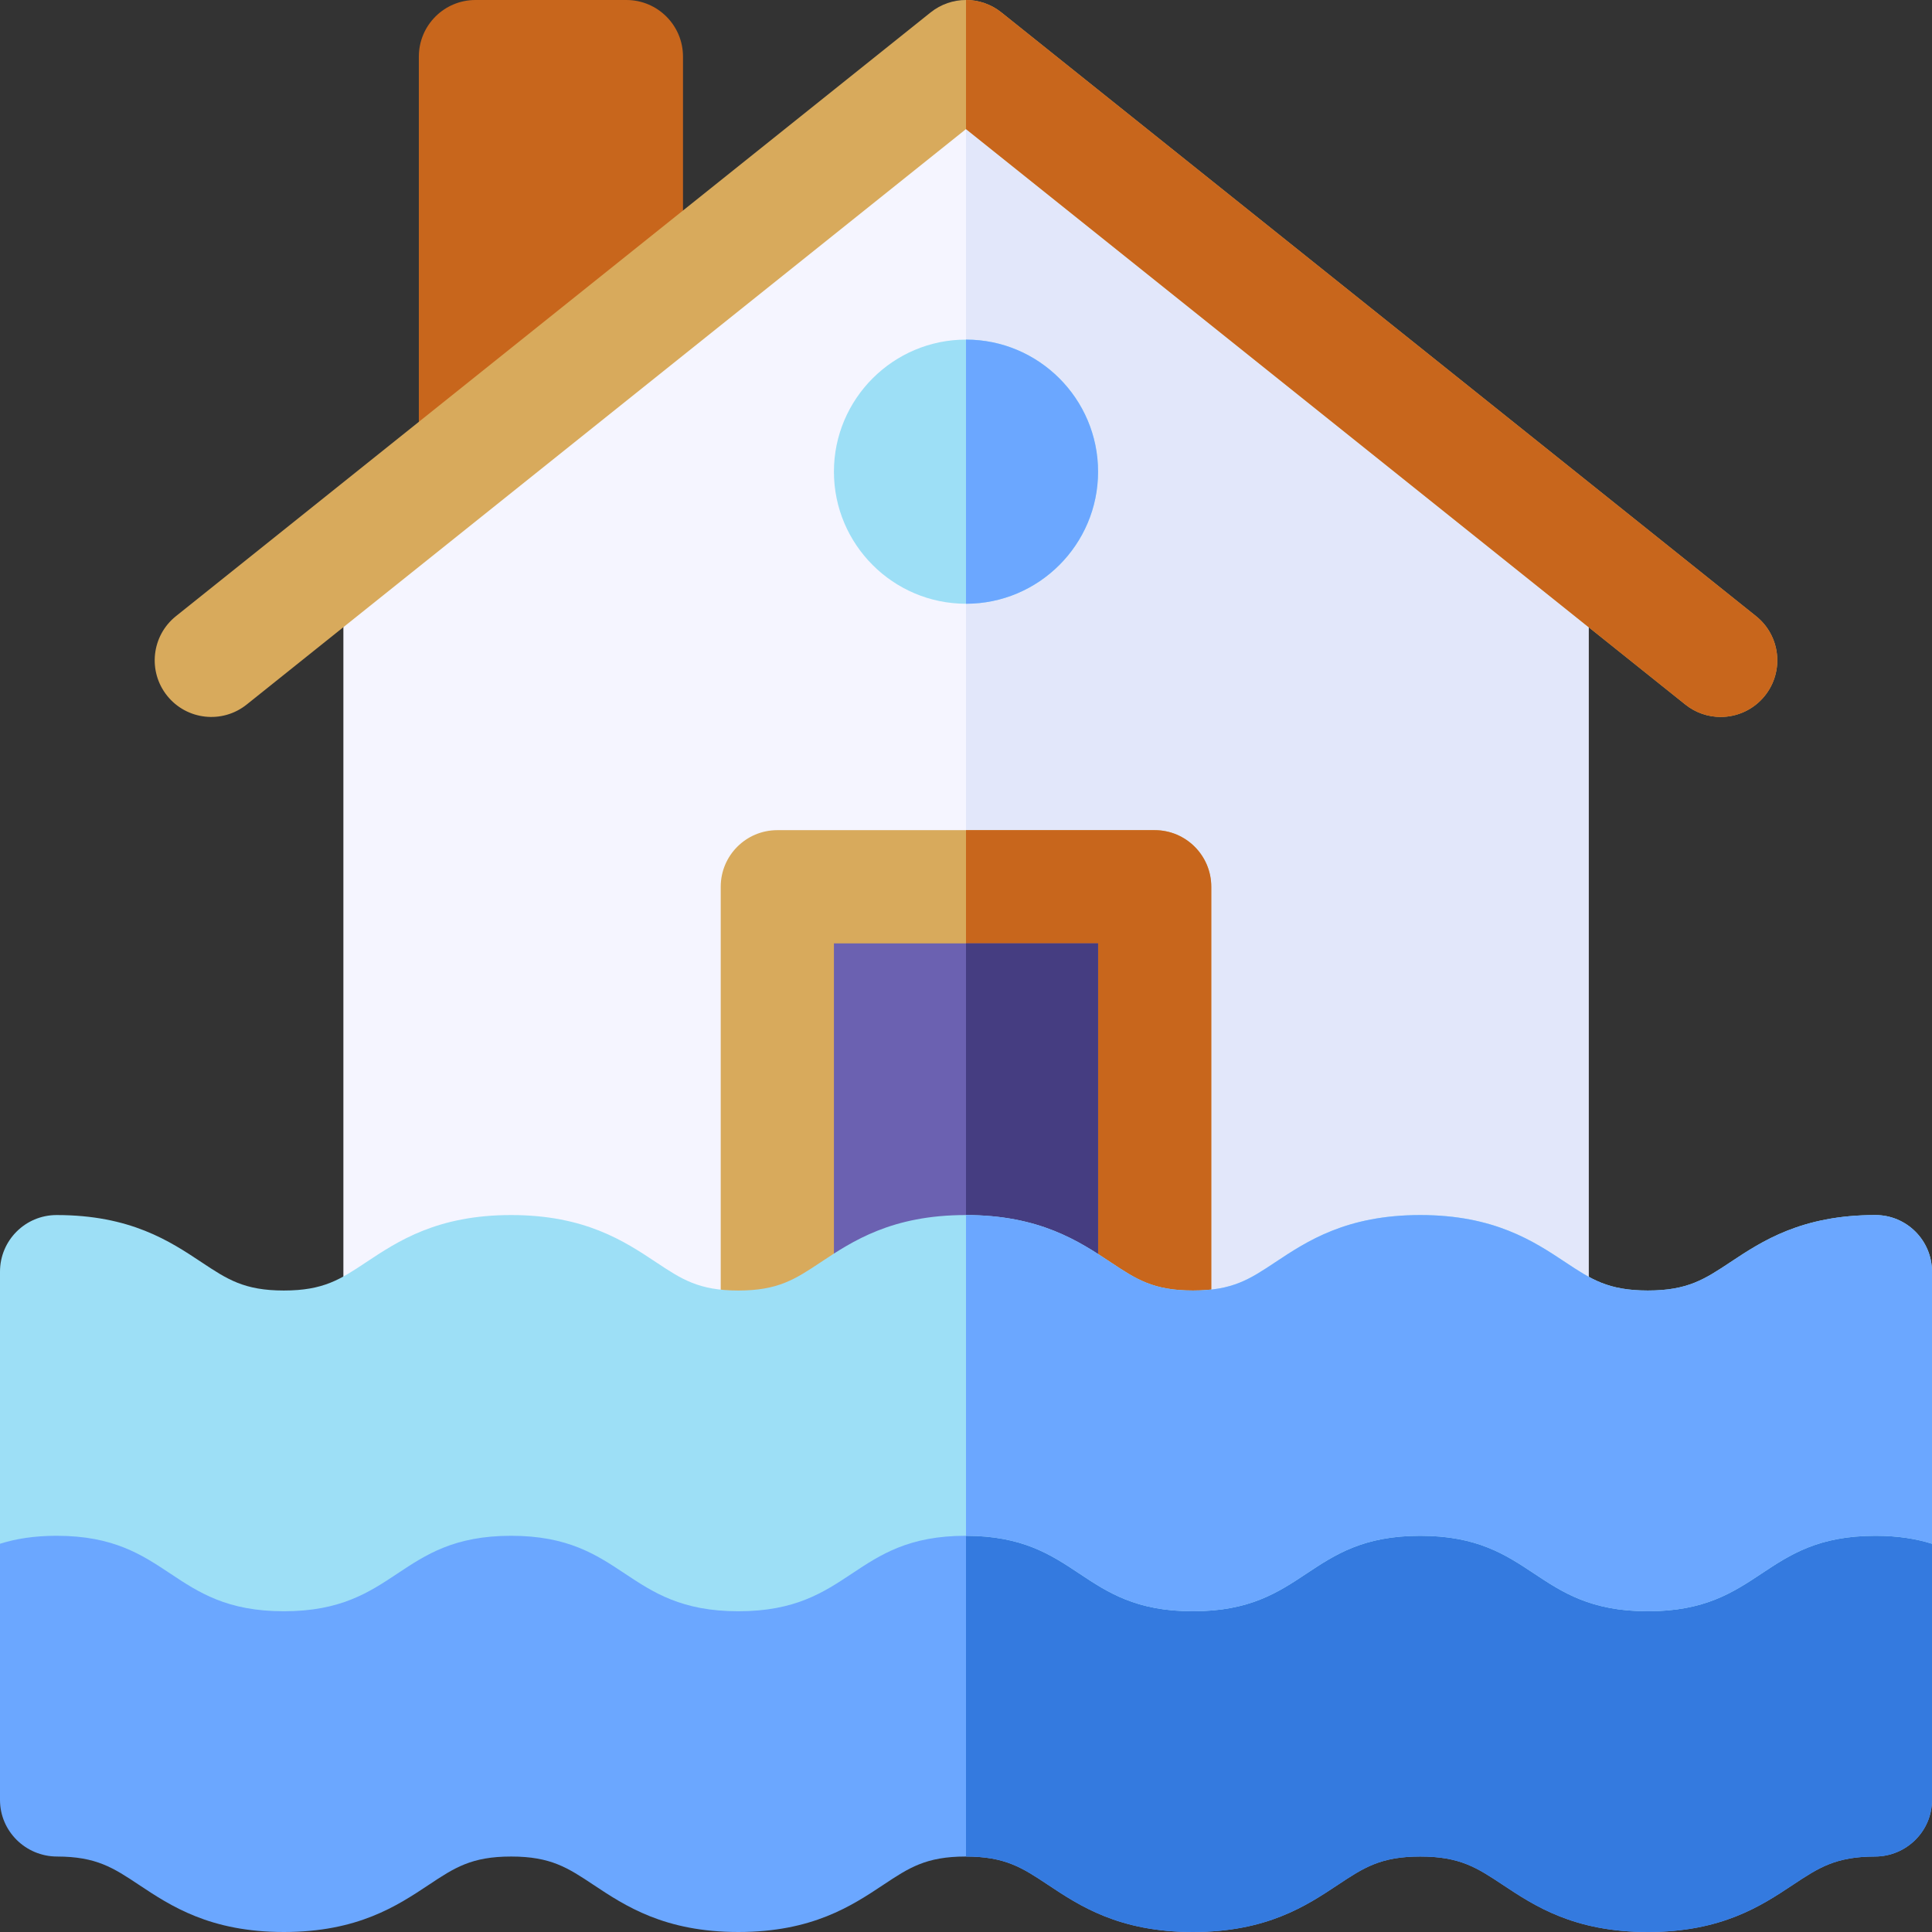
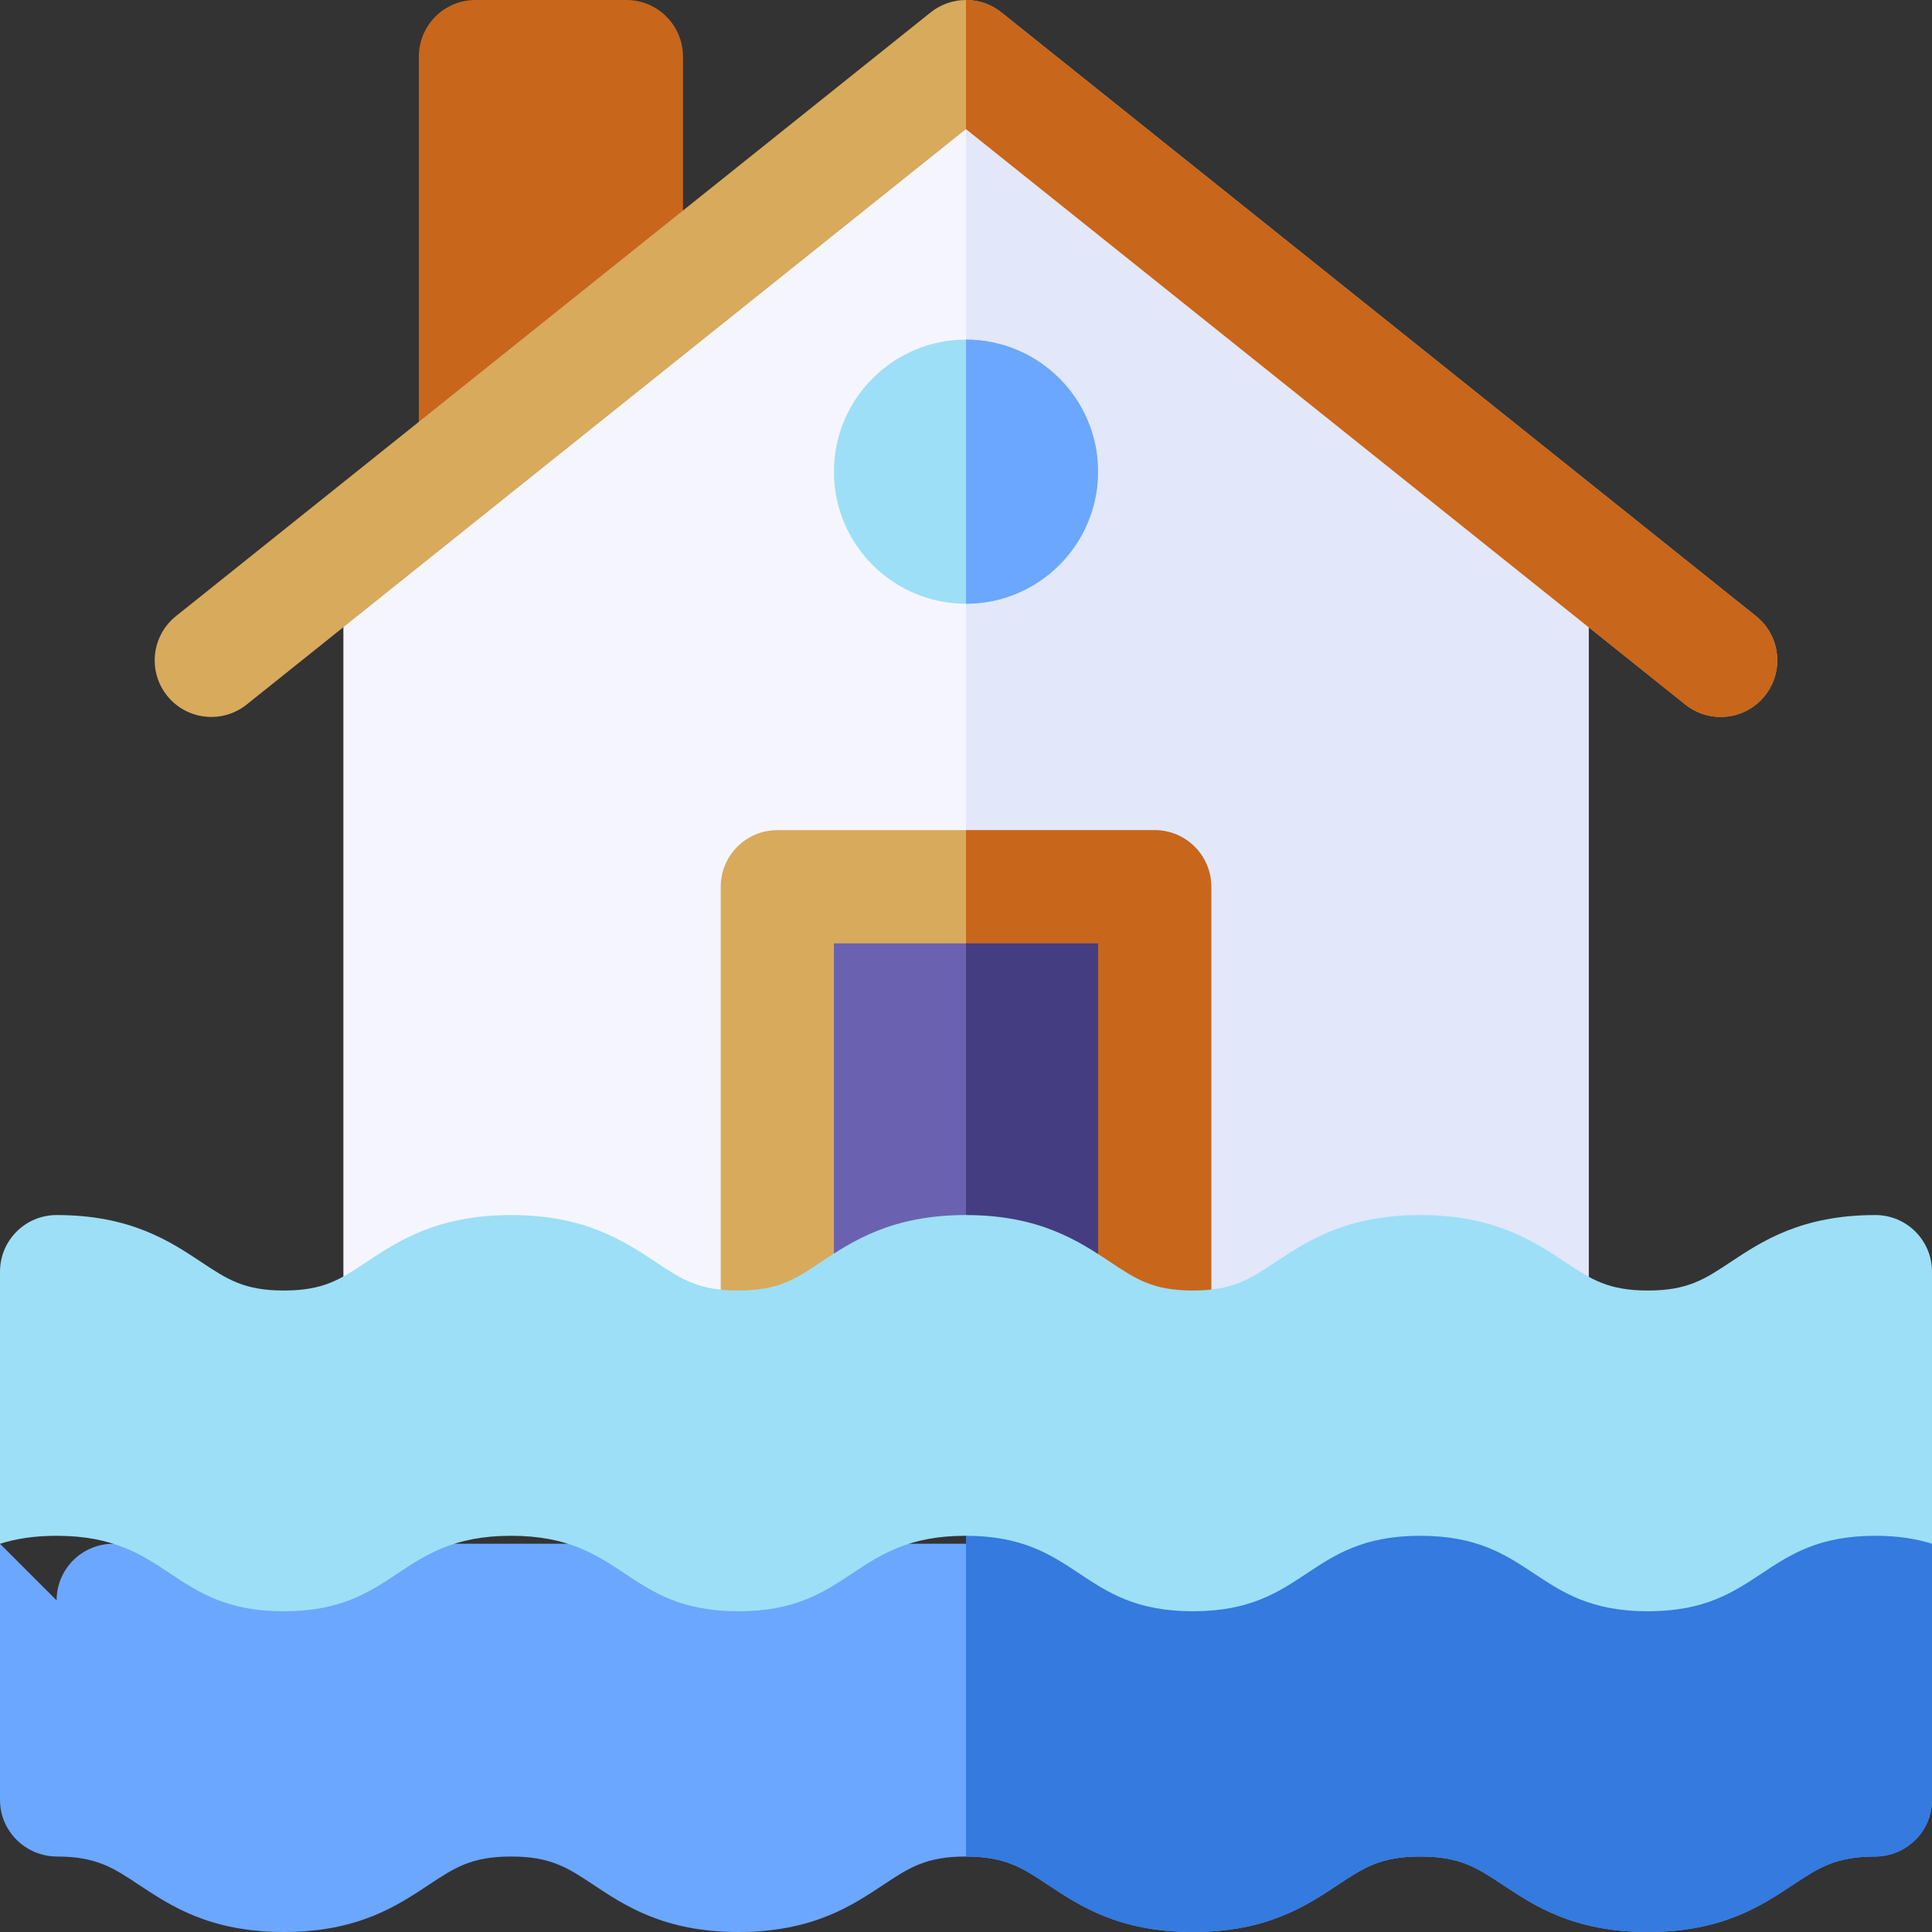
<svg xmlns="http://www.w3.org/2000/svg" id="Capa_1" height="512" viewBox="0 0 512 512" width="512">
  <rect x="0" y="0" width="512" height="512" fill="#333333" stroke="none" />
  <g>
    <path d="m256 3.287-165 131.713v211.562c0 8.283 6.714 14.998 14.996 15l300 .078h.004c3.978 0 7.792-1.58 10.605-4.392 2.813-2.813 4.395-6.629 4.395-10.608v-211.64z" fill="#f5f5ff" />
    <path d="m405.996 361.64h.004c3.978 0 7.792-1.58 10.605-4.392 2.813-2.813 4.395-6.629 4.395-10.608v-211.64l-165-131.713v358.314z" fill="#e2e7fa" />
    <path d="m306 220h-100c-8.284 0-15 6.716-15 15v121.073c0 8.284 6.716 15 15 15l100 .04c8.284 0 15-6.716 15-15v-121.113c0-8.284-6.716-15-15-15z" fill="#d8aa5c" />
    <path d="m306 220h-50v151.093l50 .02c8.284 0 15-6.716 15-15v-121.113c0-8.284-6.716-15-15-15z" fill="#c8661c" />
    <path d="m221 250v121l70 .04v-121.04z" fill="#6b61b1" />
    <path d="m256 371.02 35 .02v-121.04h-35z" fill="#453d81" />
    <path d="m166 0h-40c-8.284 0-15 6.716-15 15v115l70-59v-56c0-8.284-6.716-15-15-15z" fill="#c8661c" />
    <path d="m256 160c-19.299 0-35-15.701-35-35s15.701-35 35-35 35 15.701 35 35-15.701 35-35 35z" fill="#9ddff6" />
    <path d="m291 125c0-19.299-15.701-35-35-35v70c19.299 0 35-15.701 35-35z" fill="#6ba7ff" />
-     <path d="m0 409.113v67.887c0 8.308 6.801 14.984 15.11 15 10.451.021 14.932 2.998 21.705 7.495 8.388 5.571 18.828 12.505 38.411 12.505 19.584 0 30.023-6.934 38.412-12.505 6.796-4.513 11.285-7.495 21.814-7.495s15.019 2.982 21.814 7.495c8.389 5.571 18.828 12.505 38.412 12.505 19.587 0 30.028-6.933 38.418-12.504 6.799-4.514 11.29-7.496 21.824-7.496 10.524 0 15.012 2.981 21.805 7.494 8.388 5.572 18.825 12.506 38.405 12.506 19.591 0 30.034-6.932 38.427-12.502 6.802-4.515 11.295-7.498 21.835-7.498 10.554 0 15.052 2.984 21.861 7.5 8.396 5.569 18.844 12.5 38.442 12.5s30.048-6.931 38.443-12.5c6.787-4.501 11.277-7.48 21.754-7.5 8.308-.016 15.108-6.694 15.108-15v-67.893c0-8.284-6.716-15-15-15l-482 .006c-8.284 0-15 6.716-15 15z" fill="#6ba7ff" />
+     <path d="m0 409.113v67.887c0 8.308 6.801 14.984 15.11 15 10.451.021 14.932 2.998 21.705 7.495 8.388 5.571 18.828 12.505 38.411 12.505 19.584 0 30.023-6.934 38.412-12.505 6.796-4.513 11.285-7.495 21.814-7.495s15.019 2.982 21.814 7.495c8.389 5.571 18.828 12.505 38.412 12.505 19.587 0 30.028-6.933 38.418-12.504 6.799-4.514 11.29-7.496 21.824-7.496 10.524 0 15.012 2.981 21.805 7.494 8.388 5.572 18.825 12.506 38.405 12.506 19.591 0 30.034-6.932 38.427-12.502 6.802-4.515 11.295-7.498 21.835-7.498 10.554 0 15.052 2.984 21.861 7.5 8.396 5.569 18.844 12.5 38.442 12.5s30.048-6.931 38.443-12.5c6.787-4.501 11.277-7.48 21.754-7.5 8.308-.016 15.108-6.694 15.108-15v-67.893l-482 .006c-8.284 0-15 6.716-15 15z" fill="#6ba7ff" />
    <path d="m497 394.107-241 .003v97.891c10.466.015 14.95 2.992 21.726 7.493 8.388 5.572 18.825 12.506 38.405 12.506 19.591 0 30.034-6.932 38.427-12.502 6.802-4.515 11.295-7.498 21.835-7.498 10.554 0 15.052 2.984 21.861 7.5 8.396 5.569 18.844 12.5 38.442 12.5s30.048-6.931 38.443-12.5c6.787-4.501 11.277-7.48 21.754-7.5 8.307-.016 15.107-6.694 15.107-15v-67.893c0-8.284-6.716-15-15-15z" fill="#347adf" />
    <path d="m497 322c-19.598 0-30.047 6.931-38.442 12.5-6.81 4.516-11.308 7.5-21.861 7.5s-15.051-2.984-21.86-7.5c-8.396-5.569-18.845-12.5-38.443-12.5-19.591 0-30.034 6.932-38.427 12.502-6.801 4.515-11.295 7.498-21.835 7.498-10.523 0-15.012-2.981-21.804-7.494-8.389-5.572-18.826-12.506-38.407-12.506-19.587 0-30.028 6.933-38.418 12.504-6.799 4.514-11.29 7.496-21.824 7.496-10.529 0-15.019-2.982-21.814-7.495-8.389-5.571-18.829-12.505-38.413-12.505s-30.023 6.934-38.412 12.505c-6.796 4.513-11.285 7.495-21.814 7.495-10.528 0-15.018-2.982-21.813-7.495-8.39-5.571-18.829-12.505-38.413-12.505-8.284 0-15 6.716-15 15v72.113c4.112-1.294 8.94-2.113 15-2.113 30.113 0 30.113 20 60.226 20s30.113-20 60.226-20c30.114 0 30.114 20 60.227 20 30.121 0 30.121-20 60.242-20 30.105 0 30.105 20 60.21 20 30.131 0 30.131-20 60.262-20 30.152 0 30.152 20 60.304 20s30.152-20 60.303-20c6.059 0 10.887.816 15 2.107v-72.107c0-8.284-6.716-15-15-15z" fill="#9ddff6" />
-     <path d="m497 322c-19.598 0-30.047 6.931-38.442 12.5-6.81 4.516-11.308 7.5-21.861 7.5s-15.051-2.984-21.86-7.5c-8.396-5.569-18.845-12.5-38.443-12.5-19.591 0-30.034 6.932-38.427 12.502-6.801 4.515-11.295 7.498-21.835 7.498-10.523 0-15.012-2.981-21.804-7.494-8.376-5.564-18.799-12.485-38.327-12.504v85c30.022.036 30.052 19.998 60.13 19.998 30.131 0 30.131-20 60.262-20 30.152 0 30.152 20 60.304 20s30.152-20 60.303-20c6.059 0 10.887.816 15 2.107v-72.107c0-8.284-6.716-15-15-15z" fill="#6ba7ff" />
    <path d="m455.99 190c-3.286 0-6.595-1.075-9.36-3.288l-190.63-152.503-190.63 152.504c-6.468 5.176-15.908 4.125-21.083-2.342-5.175-6.469-4.127-15.909 2.343-21.083l200-160c5.479-4.383 13.262-4.383 18.74 0l200 160c6.47 5.175 7.518 14.614 2.343 21.083-2.962 3.703-7.322 5.629-11.723 5.629z" fill="#d8aa5c" />
    <path d="m446.63 186.713c2.766 2.213 6.074 3.288 9.36 3.288 4.4 0 8.761-1.927 11.723-5.63 5.175-6.469 4.127-15.909-2.343-21.083l-200-160c-2.739-2.192-6.055-3.288-9.37-3.288v34.209z" fill="#c8661c" />
  </g>
</svg>